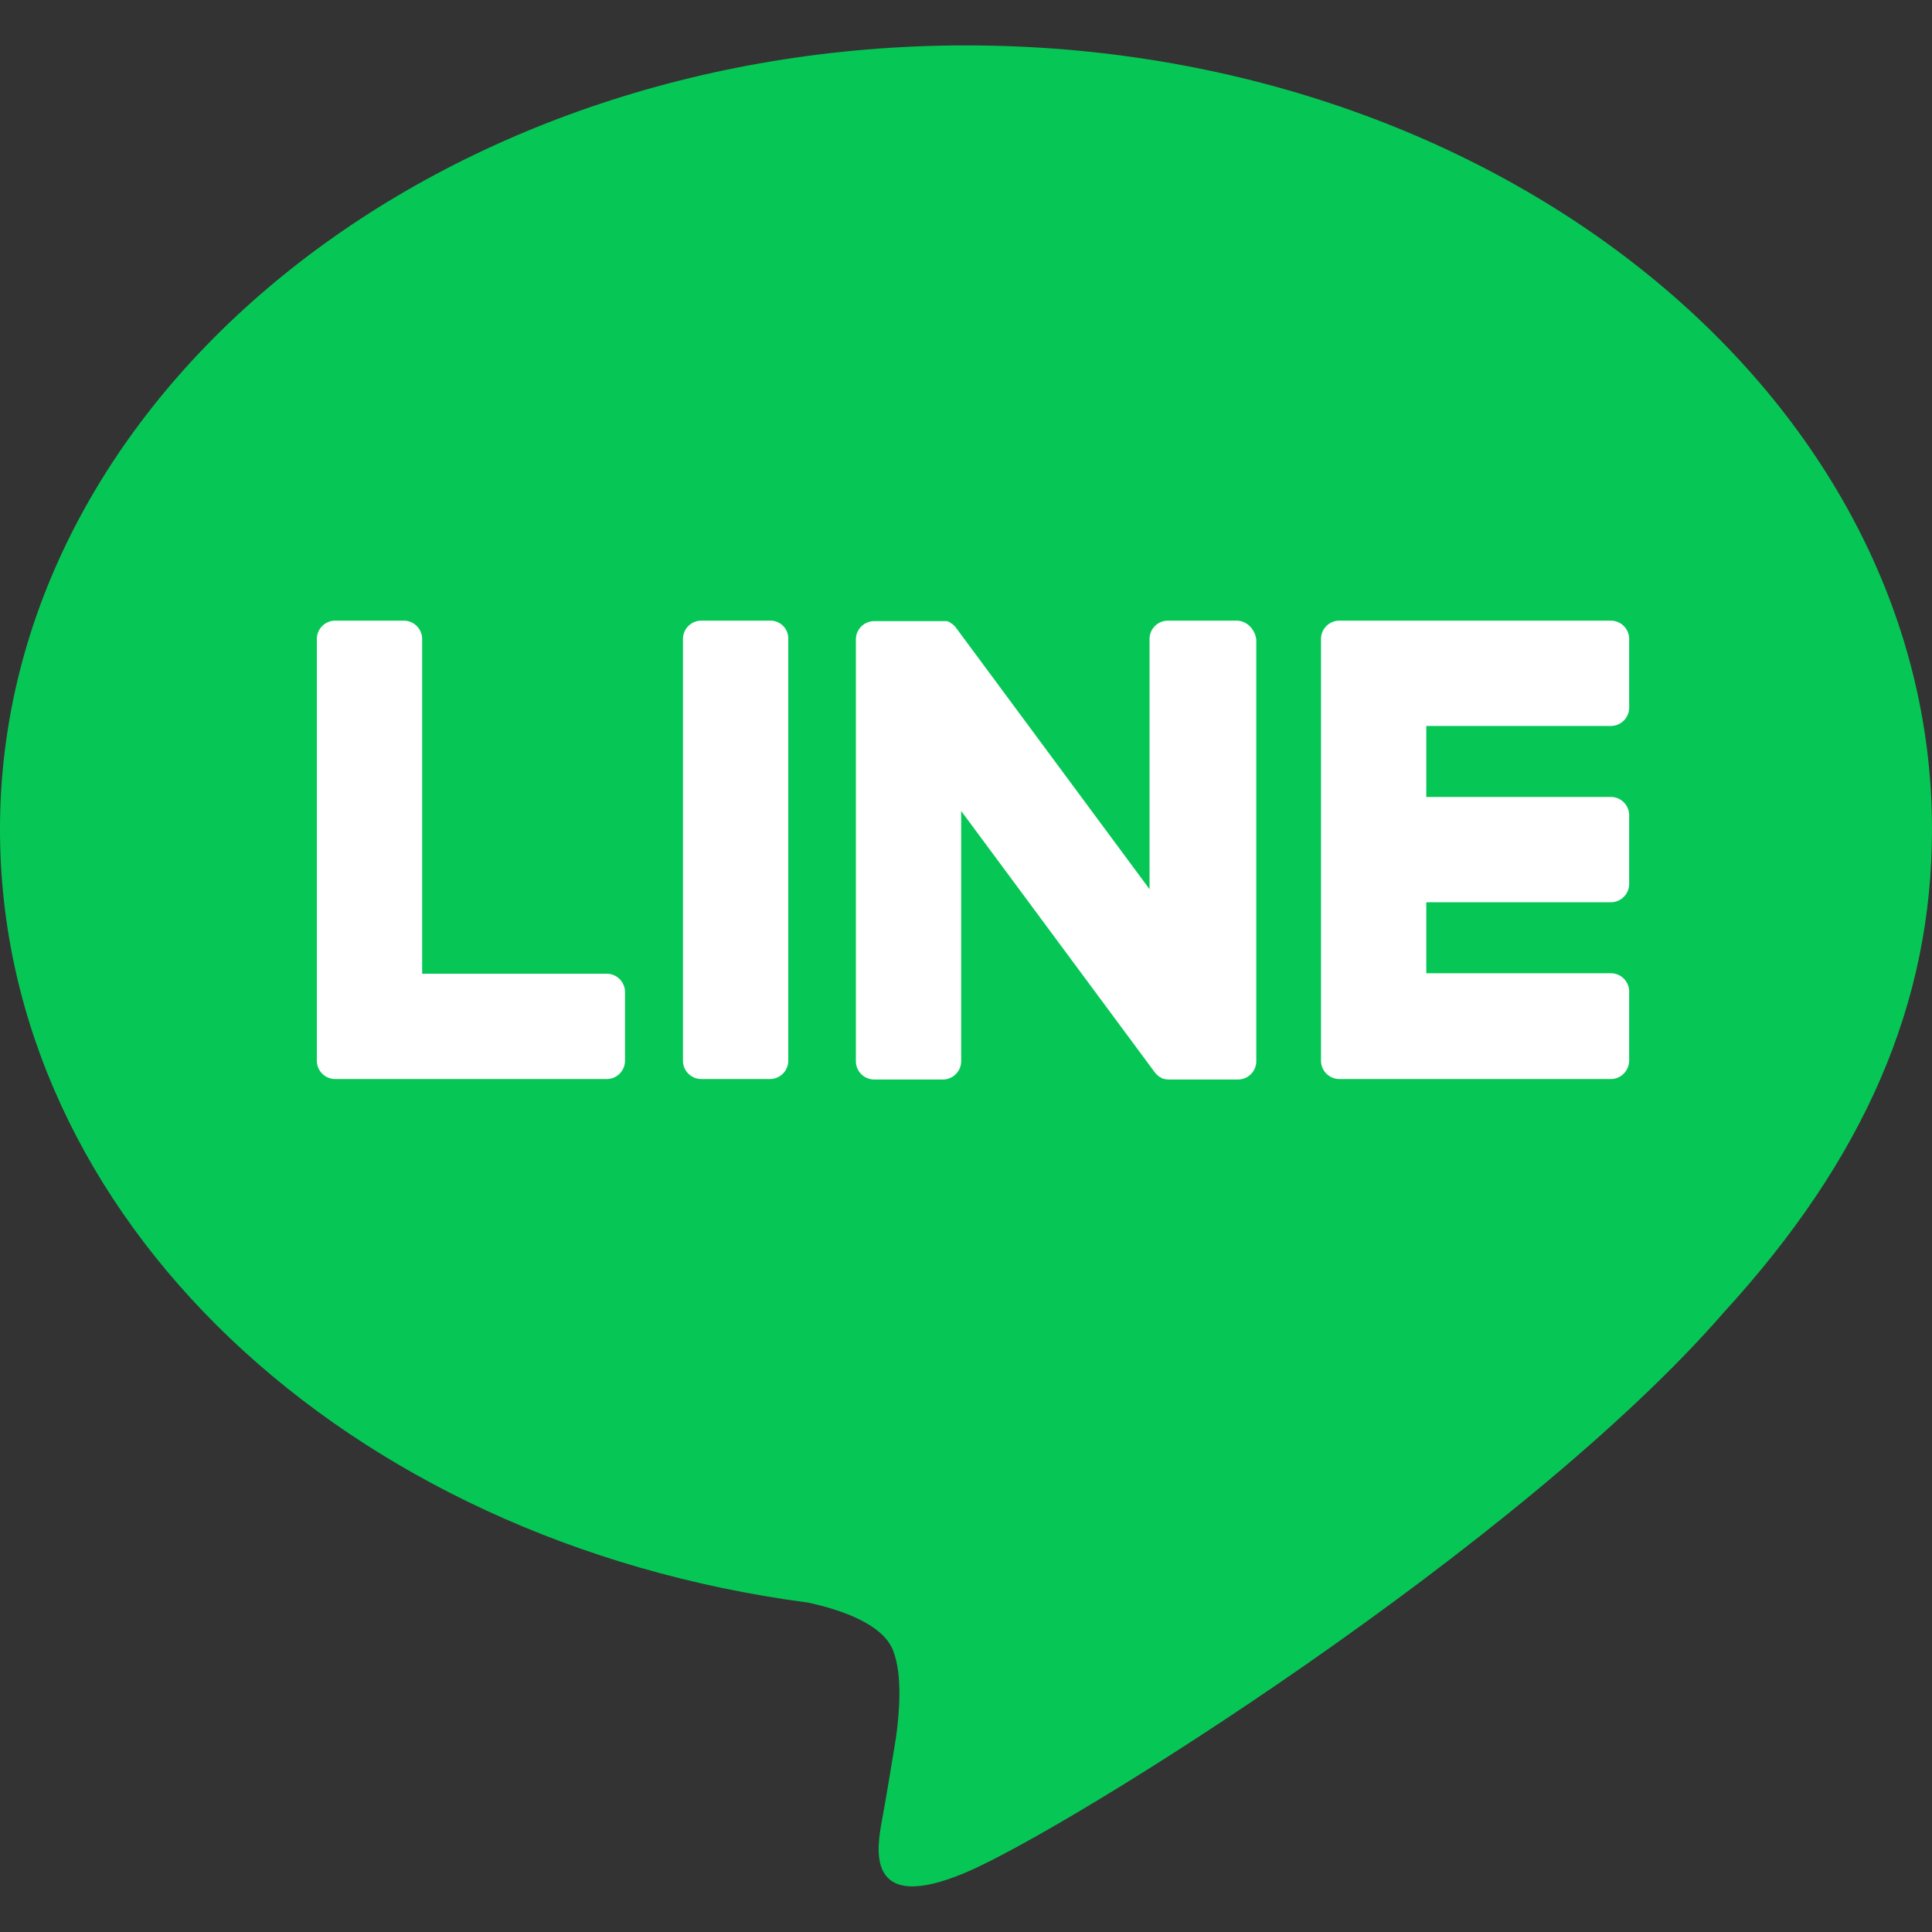
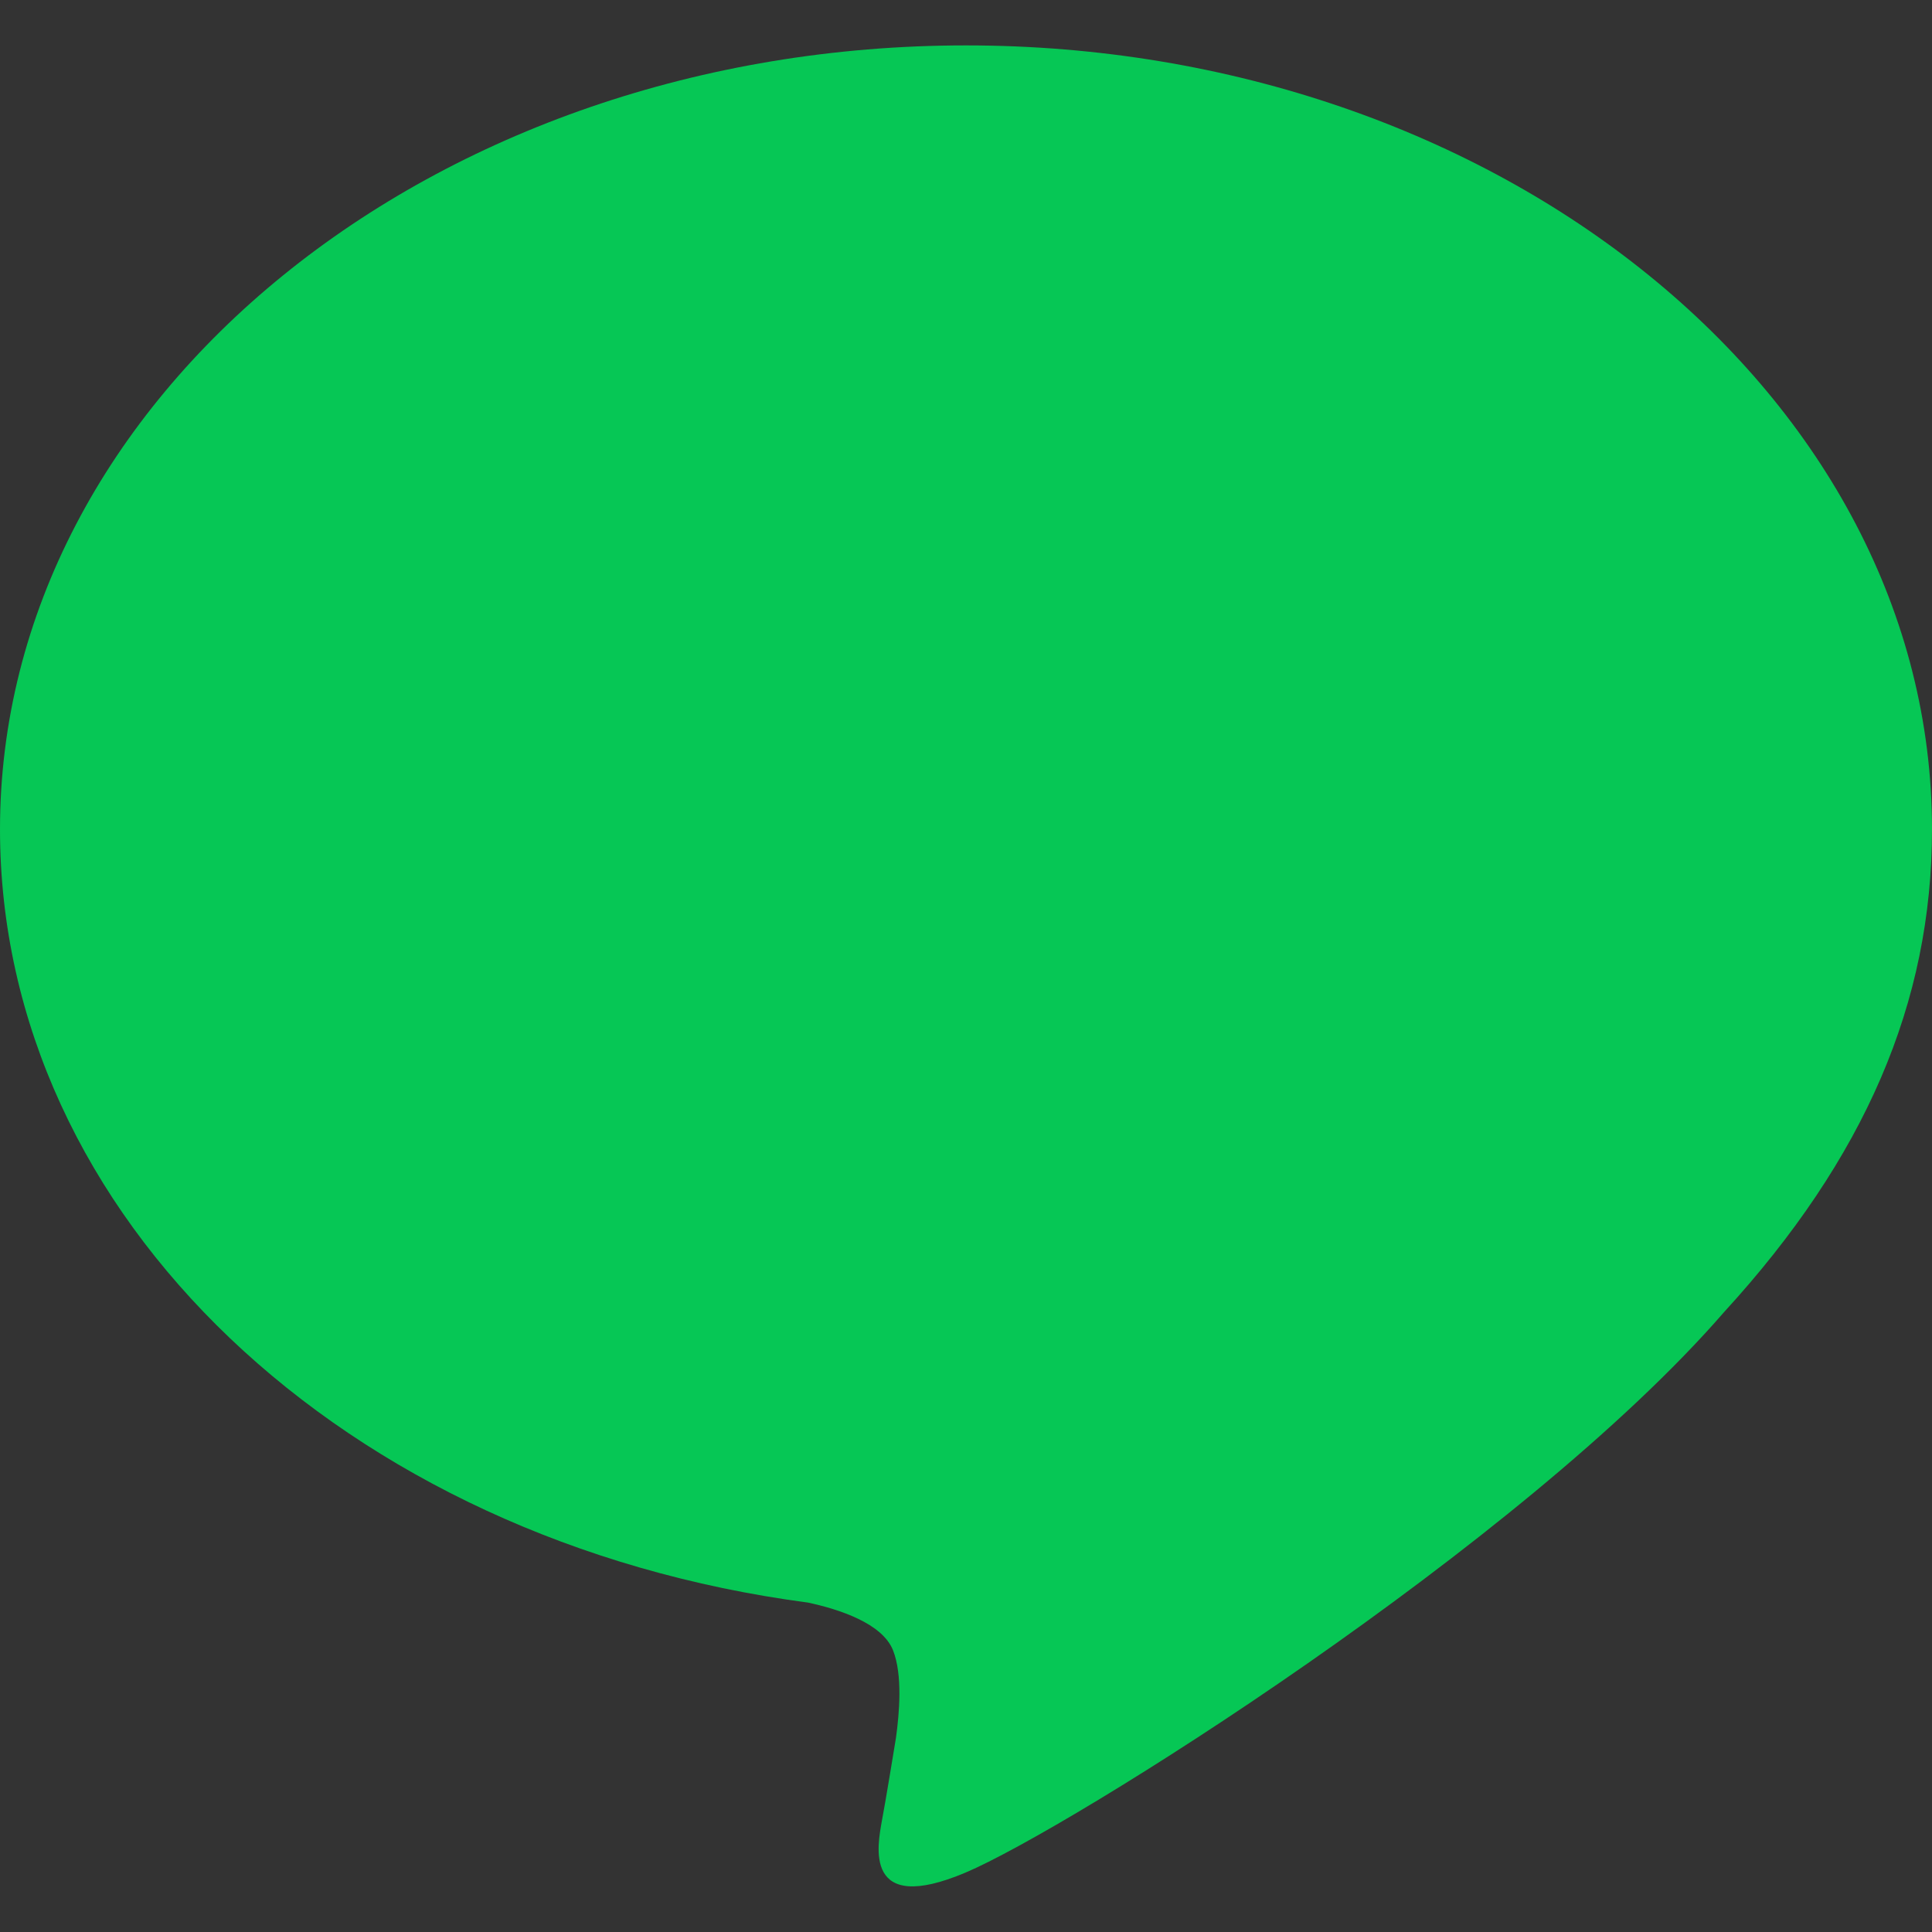
<svg xmlns="http://www.w3.org/2000/svg" width="40" height="40">
  <rect width="100%" height="100%" fill="#333333" stroke="none" />
  <path fill="#06C755" d="M40 17.17C40 8.22 31.03.94 20 .94S0 8.22 0 17.17c0 8.02 7.12 14.74 16.73 16.01.65.14 1.54.43 1.76.99.2.51.13 1.3.06 1.81 0 0-.23 1.41-.29 1.71-.09.51-.4 1.98 1.73 1.08 2.13-.9 11.52-6.78 15.71-11.61 2.91-3.18 4.3-6.4 4.3-9.99z" />
-   <path fill="#FFF" d="M33.35 22.34h-5.62a.38.38 0 01-.38-.38v-8.73c0-.21.17-.38.38-.38h5.62c.21 0 .38.17.38.38v1.42c0 .21-.17.38-.38.38h-3.82v1.47h3.82c.21 0 .38.17.38.38v1.42c0 .21-.17.38-.38.38h-3.82v1.47h3.82c.21 0 .38.17.38.38v1.42c0 .22-.17.39-.38.39zm-20.79 0c.21 0 .38-.17.38-.38v-1.42a.38.38 0 00-.38-.38H8.74v-6.93a.38.38 0 00-.38-.38H6.94a.38.38 0 00-.38.38v8.73c0 .21.17.38.38.38h5.62zm3.38-9.49h-1.42a.38.38 0 00-.38.38v8.73c0 .21.17.38.38.38h1.42c.21 0 .38-.17.38-.38v-8.73a.368.368 0 00-.38-.38zm9.66 0h-1.42a.38.38 0 00-.38.38v5.18l-3.99-5.39c-.01-.01-.02-.03-.03-.04-.01-.01-.01-.02-.02-.02l-.01-.01-.02-.02-.01-.01c-.01 0-.01-.01-.02-.01 0 0-.01 0-.01-.01-.01 0-.01-.01-.02-.01 0 0-.01 0-.01-.01-.01 0-.01-.01-.02-.01h-.01c-.01 0-.02-.01-.02-.01H18.1a.38.38 0 00-.38.38v8.73c0 .21.17.38.38.38h1.42c.21 0 .38-.17.38-.38v-5.18l4 5.4c.03.04.06.07.1.1.01.01.02.01.02.01s.01 0 .01.01c.01 0 .01.01.02.01s.01.01.02.01h.01c.01 0 .02.01.03.01h.01c.03.01.07.01.1.01h1.41c.21 0 .38-.17.38-.38v-8.73c-.03-.22-.2-.39-.41-.39z" />
</svg>